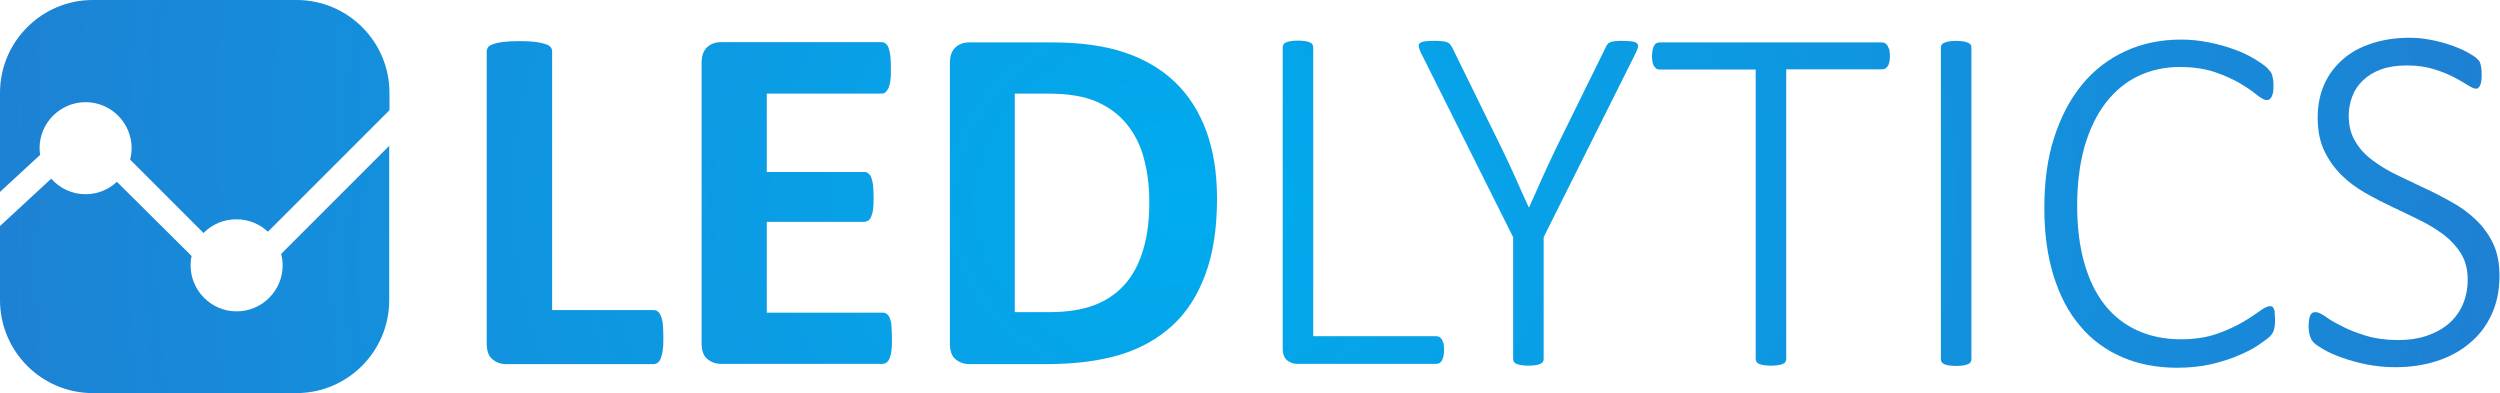
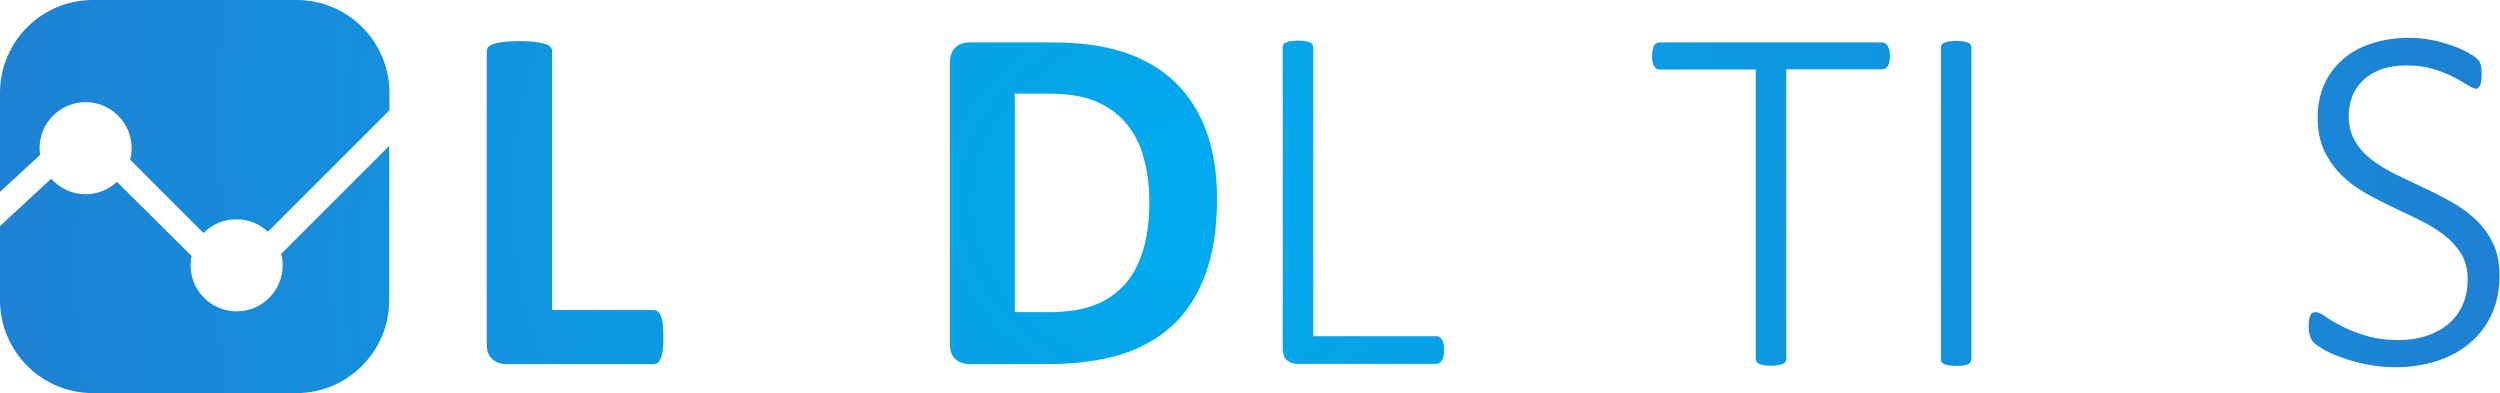
<svg xmlns="http://www.w3.org/2000/svg" version="1.1" id="Calque_1" x="0px" y="0px" viewBox="0 0 966.7 152" style="enable-background:new 0 0 966.7 152;" xml:space="preserve">
  <style type="text/css">
	.st0{fill:url(#SVGID_1_);}
	.st1{fill:url(#SVGID_00000040570594969561131750000011965216912917773952_);}
	.st2{fill:url(#SVGID_00000018919909660555572550000006726308557422921882_);}
	.st3{fill:url(#SVGID_00000174572066011217393530000014466222068396905635_);}
	.st4{fill:url(#SVGID_00000044170843621065055800000005384534667058123931_);}
	.st5{fill:url(#SVGID_00000070081301639877260050000012123015314501360003_);}
	.st6{fill:url(#SVGID_00000127733943084712571790000000942013084653379474_);}
	.st7{fill:url(#SVGID_00000157292663020363201920000009440705853205200291_);}
	.st8{fill:url(#SVGID_00000176037333083263686720000003671426544411340456_);}
	.st9{fill:url(#SVGID_00000173140233396382592090000011510029644666001844_);}
	.st10{fill:url(#SVGID_00000127029805719190928810000017030518959625430912_);}
</style>
  <radialGradient id="SVGID_1_" cx="471.934" cy="74.175" r="512.07" fx="459.057" fy="79.71" gradientTransform="matrix(1 0 0 0.802 0 14.655)" gradientUnits="userSpaceOnUse">
    <stop offset="0" style="stop-color:#00ACEE" />
    <stop offset="1" style="stop-color:#1F7FD2" />
  </radialGradient>
  <path class="st0" d="M557.6,131.3c-0.3-0.4-0.6-0.7-1-1c-0.4-0.2-0.8-0.3-1.3-0.3h-47.5V18.3c0-0.4-0.1-0.7-0.3-1.1s-0.5-0.6-1-0.8  c-0.4-0.2-1-0.4-1.8-0.5c-0.7-0.1-1.7-0.2-2.8-0.2c-1.1,0-2,0.1-2.8,0.2c-0.8,0.1-1.4,0.3-1.8,0.5c-0.4,0.2-0.8,0.4-1,0.8  c-0.2,0.3-0.3,0.7-0.3,1.1v116.3c0,2.3,0.6,3.9,1.8,4.8s2.4,1.3,3.6,1.3h53.9c0.5,0,1-0.1,1.3-0.3c0.4-0.2,0.7-0.6,1-1.1  c0.3-0.5,0.4-1,0.6-1.7c0.1-0.6,0.2-1.4,0.2-2.3c0-0.9-0.1-1.7-0.2-2.4C558,132.3,557.8,131.7,557.6,131.3z" />
  <radialGradient id="SVGID_00000086665609861804984560000005857242156078000315_" cx="471.934" cy="74.175" r="512.07" fx="459.057" fy="79.71" gradientTransform="matrix(1 0 0 0.802 0 14.655)" gradientUnits="userSpaceOnUse">
    <stop offset="0" style="stop-color:#00ACEE" />
    <stop offset="1" style="stop-color:#1F7FD2" />
  </radialGradient>
  <path style="fill:url(#SVGID_00000086665609861804984560000005857242156078000315_);" d="M454.4,31.8c-5.3-5.1-11.8-8.9-19.5-11.5  c-7.7-2.6-17.1-3.9-28.2-3.9h-31.9c-2.1,0-3.9,0.6-5.3,1.9c-1.4,1.2-2.2,3.3-2.2,6.1v108.4c0,2.8,0.7,4.9,2.2,6.1  c1.4,1.2,3.2,1.9,5.3,1.9h29.7c11,0,20.5-1.2,28.5-3.6c8-2.4,14.7-6.2,20.3-11.3c5.6-5.1,9.8-11.7,12.8-19.8  c3-8.1,4.5-17.9,4.5-29.3c0-9.9-1.4-18.5-4.1-26C463.7,43.2,459.7,36.9,454.4,31.8z M442.1,96.4c-1.6,5.4-3.9,9.9-7.1,13.5  c-3.2,3.6-7.1,6.3-11.9,8.1c-4.7,1.8-10.6,2.7-17.5,2.7h-13.2V36.2h12.8c7.7,0,14,1,18.8,3.1c4.8,2.1,8.7,5,11.7,8.7  c3,3.7,5.3,8.1,6.6,13.2c1.4,5.1,2.1,10.5,2.1,16.4C444.5,84.7,443.7,91,442.1,96.4z" />
  <radialGradient id="SVGID_00000168095435719713691990000009901393633122571195_" cx="471.934" cy="74.175" r="512.07" fx="459.057" fy="79.71" gradientTransform="matrix(1 0 0 0.802 0 14.655)" gradientUnits="userSpaceOnUse">
    <stop offset="0" style="stop-color:#00ACEE" />
    <stop offset="1" style="stop-color:#1F7FD2" />
  </radialGradient>
  <path style="fill:url(#SVGID_00000168095435719713691990000009901393633122571195_);" d="M255.5,122.1c-0.3-0.8-0.7-1.4-1.2-1.7  c-0.5-0.4-1-0.5-1.7-0.5h-39.1v-100c0-0.6-0.2-1.2-0.6-1.7c-0.4-0.5-1.1-0.9-2.1-1.2c-1-0.3-2.2-0.6-3.8-0.8  c-1.6-0.2-3.7-0.3-6.1-0.3c-2.4,0-4.5,0.1-6.1,0.3c-1.6,0.2-2.9,0.4-3.9,0.8c-1,0.3-1.7,0.7-2.1,1.2c-0.4,0.5-0.6,1.1-0.6,1.7v112.9  c0,2.8,0.7,4.9,2.2,6.1c1.4,1.2,3.2,1.9,5.3,1.9h57c0.6,0,1.2-0.2,1.7-0.6c0.5-0.4,0.9-1,1.2-1.9c0.3-0.9,0.6-2,0.7-3.3  c0.2-1.3,0.2-2.9,0.2-4.9s-0.1-3.5-0.2-4.9C256.1,123.9,255.9,122.9,255.5,122.1z" />
  <radialGradient id="SVGID_00000008829488724366957610000010837094547393953445_" cx="471.934" cy="74.175" r="512.07" fx="459.057" fy="79.71" gradientTransform="matrix(1 0 0 0.802 0 14.655)" gradientUnits="userSpaceOnUse">
    <stop offset="0" style="stop-color:#00ACEE" />
    <stop offset="1" style="stop-color:#1F7FD2" />
  </radialGradient>
-   <path style="fill:url(#SVGID_00000008829488724366957610000010837094547393953445_);" d="M344.1,123.1c-0.3-0.8-0.7-1.3-1.2-1.7  c-0.5-0.4-1-0.5-1.6-0.5h-44.8V85.8h37.6c0.6,0,1.1-0.2,1.6-0.5c0.5-0.3,0.9-0.8,1.2-1.6c0.3-0.7,0.6-1.7,0.7-2.9  c0.2-1.2,0.2-2.8,0.2-4.6c0-1.8-0.1-3.3-0.2-4.6c-0.2-1.2-0.4-2.2-0.7-3c-0.3-0.7-0.7-1.3-1.2-1.6c-0.5-0.4-1-0.5-1.6-0.5h-37.6  V36.2h44.4c0.6,0,1.1-0.2,1.5-0.5c0.4-0.4,0.8-0.9,1.2-1.7c0.3-0.8,0.6-1.8,0.7-3c0.2-1.2,0.2-2.8,0.2-4.6c0-1.9-0.1-3.5-0.2-4.8  c-0.2-1.2-0.4-2.3-0.7-3.1c-0.3-0.8-0.7-1.4-1.2-1.7c-0.4-0.3-1-0.5-1.5-0.5h-62.1c-2.1,0-3.9,0.6-5.3,1.9c-1.4,1.2-2.2,3.3-2.2,6.1  v108.4c0,2.8,0.7,4.9,2.2,6.1c1.4,1.2,3.2,1.9,5.3,1.9h62.4c0.6,0,1.1-0.2,1.6-0.5c0.5-0.4,0.9-0.9,1.2-1.7c0.3-0.8,0.6-1.8,0.7-3  c0.2-1.2,0.2-2.8,0.2-4.7c0-1.9-0.1-3.4-0.2-4.7C344.7,124.9,344.4,123.9,344.1,123.1z" />
  <radialGradient id="SVGID_00000134939840071326508590000003701117440508421049_" cx="471.934" cy="74.175" r="512.07" fx="459.057" fy="79.71" gradientTransform="matrix(1 0 0 0.802 0 14.655)" gradientUnits="userSpaceOnUse">
    <stop offset="0" style="stop-color:#00ACEE" />
    <stop offset="1" style="stop-color:#1F7FD2" />
  </radialGradient>
  <path style="fill:url(#SVGID_00000134939840071326508590000003701117440508421049_);" d="M957.5,85.1c-2.8-2.7-5.9-5-9.4-6.9  c-3.5-2-7-3.8-10.7-5.5c-3.6-1.7-7.2-3.4-10.7-5.1c-3.5-1.7-6.6-3.6-9.4-5.7c-2.8-2.1-5-4.5-6.6-7.3c-1.7-2.8-2.5-6.1-2.5-9.9  c0-2.6,0.5-5.1,1.4-7.5c0.9-2.4,2.3-4.4,4.2-6.2c1.9-1.8,4.2-3.2,7-4.2c2.8-1,6.1-1.5,9.9-1.5c3.8,0,7.3,0.5,10.3,1.4  c3,0.9,5.6,2,7.8,3.1c2.2,1.2,4,2.2,5.4,3.1c1.4,0.9,2.5,1.4,3.2,1.4c0.4,0,0.7-0.1,1-0.4c0.3-0.3,0.5-0.6,0.7-1.1  c0.2-0.5,0.3-1.1,0.4-1.7c0.1-0.7,0.1-1.4,0.1-2.3c0-0.9,0-1.6-0.1-2.3c-0.1-0.6-0.2-1.1-0.3-1.6c-0.1-0.4-0.3-0.8-0.4-1.1  c-0.2-0.3-0.5-0.7-1.2-1.3c-0.6-0.6-1.9-1.4-3.7-2.4c-1.9-1-4-1.9-6.4-2.7s-4.9-1.5-7.6-2c-2.7-0.5-5.3-0.8-8-0.8  c-5.3,0-10.1,0.7-14.5,2.1c-4.4,1.4-8.2,3.4-11.3,6.1c-3.1,2.7-5.6,5.9-7.3,9.7c-1.7,3.8-2.6,8.1-2.6,12.9c0,4.9,0.8,9.2,2.5,12.8  c1.7,3.6,3.9,6.7,6.6,9.4c2.7,2.7,5.8,5,9.3,7c3.5,2,7,3.8,10.6,5.5c3.6,1.7,7.2,3.4,10.6,5.1c3.5,1.7,6.5,3.6,9.3,5.7  c2.7,2.1,4.9,4.5,6.6,7.3c1.7,2.8,2.5,6.1,2.5,9.9c0,3.7-0.7,7-2,9.9c-1.3,2.9-3.2,5.4-5.5,7.3c-2.4,2-5.2,3.5-8.5,4.6  c-3.3,1.1-6.9,1.6-10.8,1.6c-4.8,0-9-0.6-12.6-1.7c-3.6-1.1-6.7-2.3-9.3-3.7c-2.6-1.3-4.7-2.5-6.3-3.7c-1.6-1.1-2.9-1.7-3.8-1.7  c-0.4,0-0.8,0.1-1.1,0.2c-0.4,0.2-0.6,0.5-0.9,0.9c-0.2,0.4-0.4,1-0.5,1.7c-0.1,0.7-0.2,1.6-0.2,2.7c0,1.5,0.2,2.7,0.5,3.7  c0.3,1,0.8,1.9,1.5,2.6c0.7,0.7,2,1.6,3.9,2.7c1.9,1.1,4.2,2.1,7,3.1c2.8,1,5.9,1.9,9.4,2.6c3.5,0.7,7.3,1.1,11.2,1.1  c5.8,0,11.2-0.8,16.1-2.4c4.9-1.6,9.2-3.9,12.8-7c3.6-3,6.4-6.7,8.4-11.1c2-4.4,3-9.3,3-14.8c0-4.9-0.8-9.1-2.5-12.6  C962.5,90.9,960.3,87.8,957.5,85.1z" />
  <radialGradient id="SVGID_00000034090547226934227610000010829996734862150559_" cx="471.934" cy="74.175" r="512.07" fx="459.057" fy="79.71" gradientTransform="matrix(1 0 0 0.802 0 14.655)" gradientUnits="userSpaceOnUse">
    <stop offset="0" style="stop-color:#00ACEE" />
    <stop offset="1" style="stop-color:#1F7FD2" />
  </radialGradient>
-   <path style="fill:url(#SVGID_00000034090547226934227610000010829996734862150559_);" d="M879.3,119.5c-0.2-0.4-0.4-0.7-0.6-0.9  c-0.3-0.2-0.6-0.2-1-0.2c-1,0-2.3,0.7-4.1,2c-1.8,1.3-4,2.8-6.8,4.4c-2.8,1.6-6.1,3.1-9.9,4.4c-3.9,1.3-8.4,2-13.6,2  c-6.3,0-12-1.2-17-3.5c-5-2.3-9.2-5.7-12.6-10c-3.4-4.4-6-9.8-7.8-16.2c-1.8-6.4-2.7-13.7-2.7-22c0-8.6,1-16.3,2.9-23  c2-6.7,4.7-12.3,8.2-16.8c3.5-4.5,7.7-8,12.5-10.3c4.9-2.3,10.2-3.5,16-3.5c5.3,0,9.9,0.7,13.7,2c3.8,1.3,7.1,2.8,9.8,4.4  c2.7,1.6,4.8,3.1,6.4,4.4c1.6,1.3,2.9,2,3.8,2c0.4,0,0.8-0.1,1.2-0.4c0.3-0.3,0.6-0.6,0.8-1.1c0.2-0.5,0.4-1.1,0.5-1.7  c0.1-0.7,0.1-1.5,0.1-2.4c0-0.8,0-1.5-0.1-2.1c-0.1-0.6-0.2-1.2-0.3-1.6c-0.1-0.5-0.3-0.9-0.5-1.3c-0.2-0.4-0.8-1-1.6-1.9  c-0.9-0.9-2.5-2-4.8-3.4c-2.3-1.4-5-2.7-7.9-3.7c-2.9-1.1-6.2-2-9.7-2.7c-3.5-0.7-7.1-1.1-10.8-1.1c-7.9,0-15.1,1.5-21.6,4.5  c-6.5,3-12.1,7.3-16.7,12.9c-4.6,5.6-8.2,12.4-10.8,20.5c-2.6,8-3.8,17.1-3.8,27.2c0,9.9,1.2,18.6,3.6,26.3  c2.4,7.7,5.8,14.2,10.3,19.4c4.4,5.3,9.8,9.2,16.2,12c6.3,2.7,13.4,4.1,21.2,4.1c4.9,0,9.3-0.5,13.4-1.4c4-1,7.6-2.1,10.7-3.5  c3.1-1.3,5.7-2.7,7.7-4.1c2-1.4,3.4-2.4,4-3c0.6-0.6,1-1.1,1.2-1.5c0.2-0.4,0.4-0.8,0.5-1.2c0.1-0.4,0.2-1,0.3-1.5  c0.1-0.6,0.1-1.2,0.1-1.9c0-1,0-1.9-0.1-2.6C879.6,120.5,879.5,119.9,879.3,119.5z" />
  <radialGradient id="SVGID_00000024718270771807194060000004381561448264165789_" cx="471.934" cy="74.175" r="512.07" fx="459.057" fy="79.71" gradientTransform="matrix(1 0 0 0.802 0 14.655)" gradientUnits="userSpaceOnUse">
    <stop offset="0" style="stop-color:#00ACEE" />
    <stop offset="1" style="stop-color:#1F7FD2" />
  </radialGradient>
-   <path style="fill:url(#SVGID_00000024718270771807194060000004381561448264165789_);" d="M630.9,16c-1-0.1-2.2-0.2-3.7-0.2  c-1.1,0-2,0-2.7,0.1c-0.7,0.1-1.3,0.2-1.8,0.4c-0.4,0.2-0.8,0.4-1.1,0.8c-0.3,0.3-0.5,0.7-0.7,1.2l-19.2,39  c-1.8,3.8-3.6,7.6-5.3,11.4c-1.7,3.8-3.4,7.7-5.1,11.4h-0.2c-1.8-4-3.6-7.9-5.3-11.8c-1.8-3.9-3.5-7.7-5.3-11.3l-19-38.7  c-0.3-0.4-0.5-0.8-0.8-1.2c-0.3-0.3-0.7-0.6-1.2-0.8c-0.5-0.2-1.2-0.3-2.1-0.4c-0.9-0.1-2-0.1-3.4-0.1c-1.3,0-2.3,0.1-3.2,0.2  c-0.8,0.1-1.4,0.4-1.8,0.7c-0.4,0.3-0.5,0.8-0.4,1.3c0.1,0.6,0.3,1.3,0.8,2.3l35.7,71.4v47.1c0,0.4,0.1,0.7,0.3,1.1  c0.2,0.3,0.5,0.6,1,0.8c0.5,0.2,1.1,0.4,1.8,0.5c0.7,0.1,1.7,0.2,2.8,0.2c1.1,0,2-0.1,2.8-0.2s1.4-0.3,1.8-0.5  c0.4-0.2,0.8-0.4,1-0.8c0.2-0.3,0.3-0.7,0.3-1.1V91.7l35.7-71.4c0.4-0.9,0.7-1.6,0.8-2.2c0.1-0.6-0.1-1-0.5-1.4  C632.6,16.4,631.9,16.1,630.9,16z" />
  <radialGradient id="SVGID_00000130629274789230278430000005170403625428393364_" cx="471.934" cy="74.175" r="512.07" fx="459.057" fy="79.71" gradientTransform="matrix(1 0 0 0.802 0 14.655)" gradientUnits="userSpaceOnUse">
    <stop offset="0" style="stop-color:#00ACEE" />
    <stop offset="1" style="stop-color:#1F7FD2" />
  </radialGradient>
  <path style="fill:url(#SVGID_00000130629274789230278430000005170403625428393364_);" d="M760.9,16.5c-0.4-0.2-1-0.4-1.8-0.5  c-0.7-0.1-1.7-0.2-2.8-0.2c-1,0-1.9,0.1-2.6,0.2c-0.7,0.1-1.3,0.3-1.8,0.5c-0.5,0.2-0.8,0.4-1.1,0.8c-0.2,0.3-0.3,0.7-0.3,1.1v120.5  c0,0.4,0.1,0.7,0.3,1.1c0.2,0.3,0.5,0.6,1,0.8c0.4,0.2,1.1,0.4,1.8,0.5c0.8,0.1,1.7,0.2,2.8,0.2c1.2,0,2.1-0.1,2.8-0.2  c0.7-0.1,1.3-0.3,1.8-0.5c0.4-0.2,0.8-0.4,1-0.8c0.2-0.3,0.3-0.7,0.3-1.1V18.3c0-0.4-0.1-0.7-0.3-1.1  C761.7,16.9,761.4,16.7,760.9,16.5z" />
  <radialGradient id="SVGID_00000080178814196064195030000001974087778297704071_" cx="471.934" cy="74.175" r="512.07" fx="459.057" fy="79.71" gradientTransform="matrix(1 0 0 0.802 0 14.655)" gradientUnits="userSpaceOnUse">
    <stop offset="0" style="stop-color:#00ACEE" />
    <stop offset="1" style="stop-color:#1F7FD2" />
  </radialGradient>
  <path style="fill:url(#SVGID_00000080178814196064195030000001974087778297704071_);" d="M729.9,17.7c-0.3-0.4-0.6-0.8-1-1  s-0.8-0.3-1.2-0.3h-85.9c-0.5,0-0.9,0.1-1.3,0.3c-0.4,0.2-0.7,0.6-0.9,1c-0.3,0.4-0.4,1-0.6,1.7c-0.1,0.7-0.2,1.5-0.2,2.4  c0,0.8,0.1,1.6,0.2,2.2c0.1,0.6,0.3,1.2,0.6,1.6c0.3,0.4,0.6,0.7,0.9,1c0.4,0.2,0.8,0.3,1.3,0.3h37.1v111.9c0,0.4,0.1,0.7,0.3,1.1  c0.2,0.3,0.5,0.6,1,0.8c0.4,0.2,1.1,0.4,1.8,0.5c0.8,0.1,1.7,0.2,2.8,0.2c1.1,0,2-0.1,2.8-0.2c0.8-0.1,1.4-0.3,1.8-0.5  c0.4-0.2,0.8-0.4,1-0.8c0.2-0.3,0.3-0.7,0.3-1.1V26.8h37.1c0.4,0,0.9-0.1,1.2-0.3c0.4-0.2,0.7-0.5,1-1c0.3-0.4,0.4-0.9,0.6-1.6  c0.1-0.6,0.2-1.4,0.2-2.2c0-0.9-0.1-1.7-0.2-2.4C730.3,18.7,730.1,18.2,729.9,17.7z" />
  <g>
    <radialGradient id="SVGID_00000078030654856284527580000000691807095651145917_" cx="471.934" cy="103.039" r="503.435" fx="459.274" fy="108.48" gradientTransform="matrix(1 0 0 0.802 0 20.358)" gradientUnits="userSpaceOnUse">
      <stop offset="0" style="stop-color:#00ACEE" />
      <stop offset="1" style="stop-color:#1F7FD2" />
    </radialGradient>
    <path style="fill:url(#SVGID_00000078030654856284527580000000691807095651145917_);" d="M108.7,98.2c0.4,1.4,0.6,2.9,0.6,4.4   c0,9.8-8,17.8-17.8,17.8s-17.8-8-17.8-17.8c0-1.2,0.1-2.4,0.4-3.6L45.2,70.3c-3.2,3-7.4,4.8-12.1,4.8c-5.3,0-10-2.3-13.3-6L0,87.4   V116C0,135.9,16.1,152,35.9,152h78.7c19.8,0,35.9-16.1,35.9-35.9V56.4L108.7,98.2z" />
    <radialGradient id="SVGID_00000011753226170628056310000008178573157067169721_" cx="471.934" cy="43.959" r="502.795" fx="459.29" fy="49.393" gradientTransform="matrix(1 0 0 0.802 0 8.685)" gradientUnits="userSpaceOnUse">
      <stop offset="0" style="stop-color:#00ACEE" />
      <stop offset="1" style="stop-color:#1F7FD2" />
    </radialGradient>
    <path style="fill:url(#SVGID_00000011753226170628056310000008178573157067169721_);" d="M15.5,59.9c-0.1-0.9-0.2-1.7-0.2-2.6   c0-9.8,8-17.8,17.8-17.8s17.8,8,17.8,17.8c0,1.5-0.2,3-0.6,4.4l28.4,28.4c3.2-3.3,7.7-5.3,12.7-5.3c4.7,0,9,1.8,12.2,4.8l47-47   v-6.7c0-19.8-16.1-35.9-35.9-35.9H35.9C16.1,0,0,16.1,0,35.9v38.3L15.5,59.9z" />
  </g>
</svg>